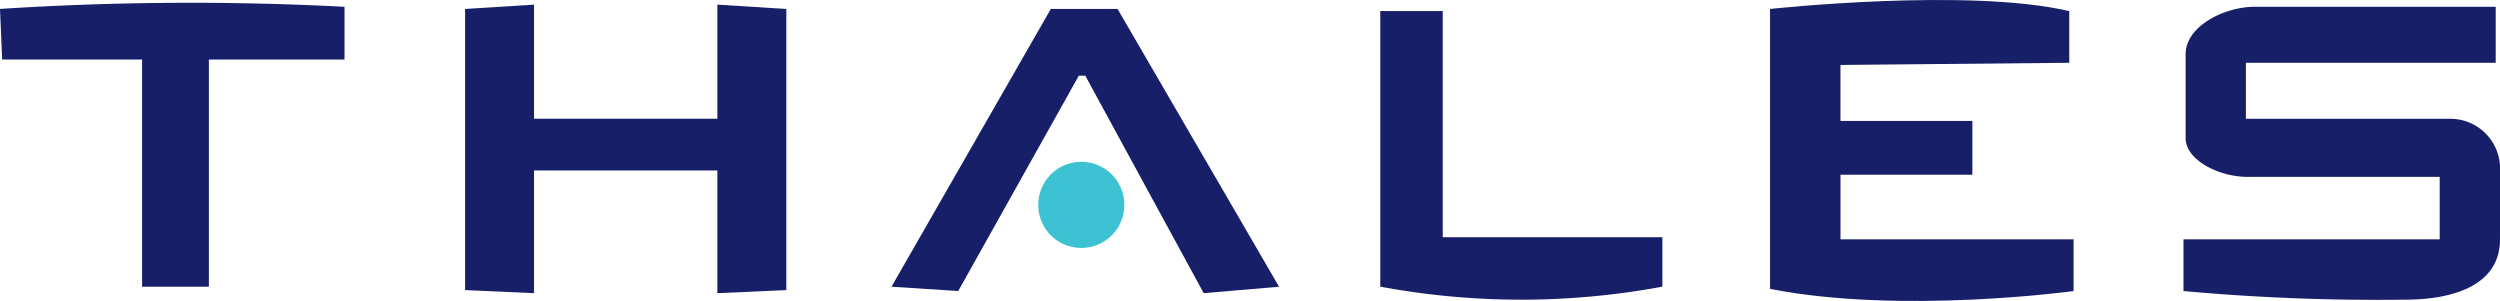
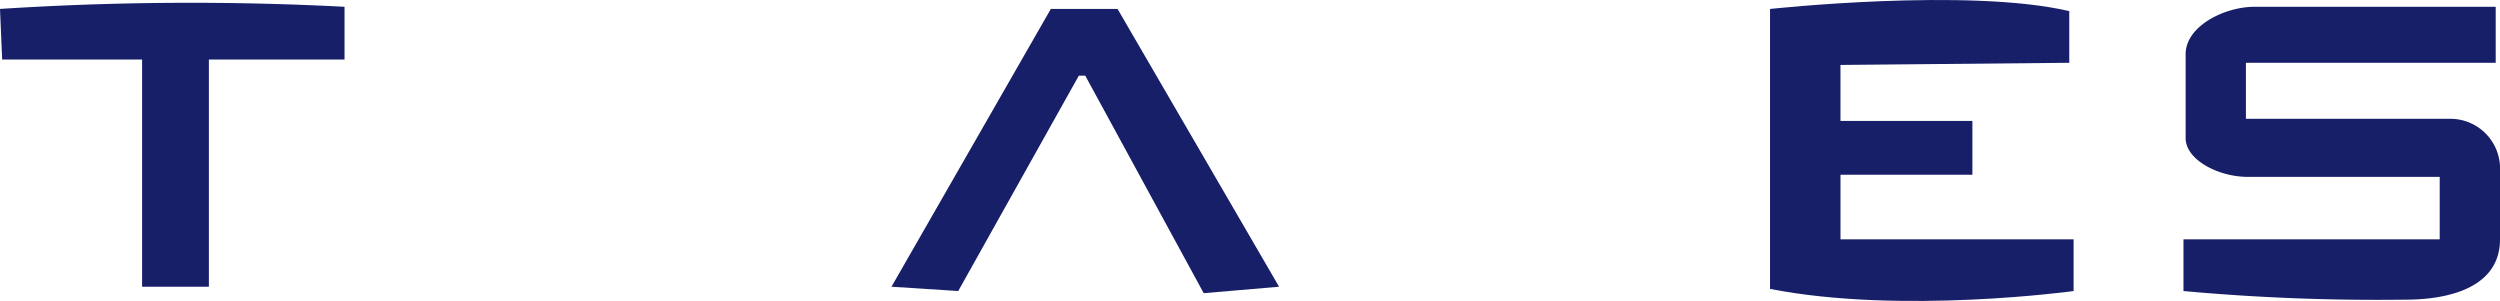
<svg xmlns="http://www.w3.org/2000/svg" width="149.552" height="18.003" viewBox="0 0 149.552 18.003">
  <defs>
    <style>.a{fill:#171f69;}.b{fill:#3cc2d2;}</style>
  </defs>
  <g transform="translate(0 -0.001)">
    <path class="a" d="M0,.5A177.491,177.491,0,0,1,20.61.372V3.528H12.495v13.59H8.5V3.528H.129L0,.5" transform="translate(0 0.035)" />
-     <path class="b" d="M53.368,10.092a2.576,2.576,0,1,1-2.576-2.576,2.576,2.576,0,0,1,2.576,2.576" transform="translate(13.892 2.165)" />
-     <path class="a" d="M36.689.216V7.043H25.722V.216L21.6.475V17.292l4.122.185V10.136H36.689v7.341l4.125-.185V.475L36.689.216" transform="translate(6.224 0.062)" />
    <path class="a" d="M41.4,17.033,50.932.417h3.993l9.661,16.616-4.508.386L52.993,4.409h-.386L45.393,17.29,41.4,17.033" transform="translate(11.929 0.12)" />
-     <path class="a" d="M64.1,17V.516h3.736V14.041H80.975V17A46.008,46.008,0,0,1,64.1,17" transform="translate(18.469 0.148)" />
    <path class="a" d="M82.2,17.283V.537S94.051-.751,100.1.666V3.757l-13.686.129V7.235h7.891v3.22h-7.89V14.32h13.944v3.092S90.058,18.827,82.2,17.283" transform="translate(23.685 0)" />
    <path class="a" d="M120.078.316v3.35H105.135V7.016h12.237a2.974,2.974,0,0,1,2.963,2.834v4.378c0,2.834-2.963,3.608-5.667,3.608a127.973,127.973,0,0,1-13.268-.515V14.229h15.328V10.492H105.265c-1.8,0-3.736-1.031-3.736-2.319V3.15c0-1.673,2.319-2.834,4.122-2.834h14.426" transform="translate(29.217 0.091)" />
  </g>
</svg>